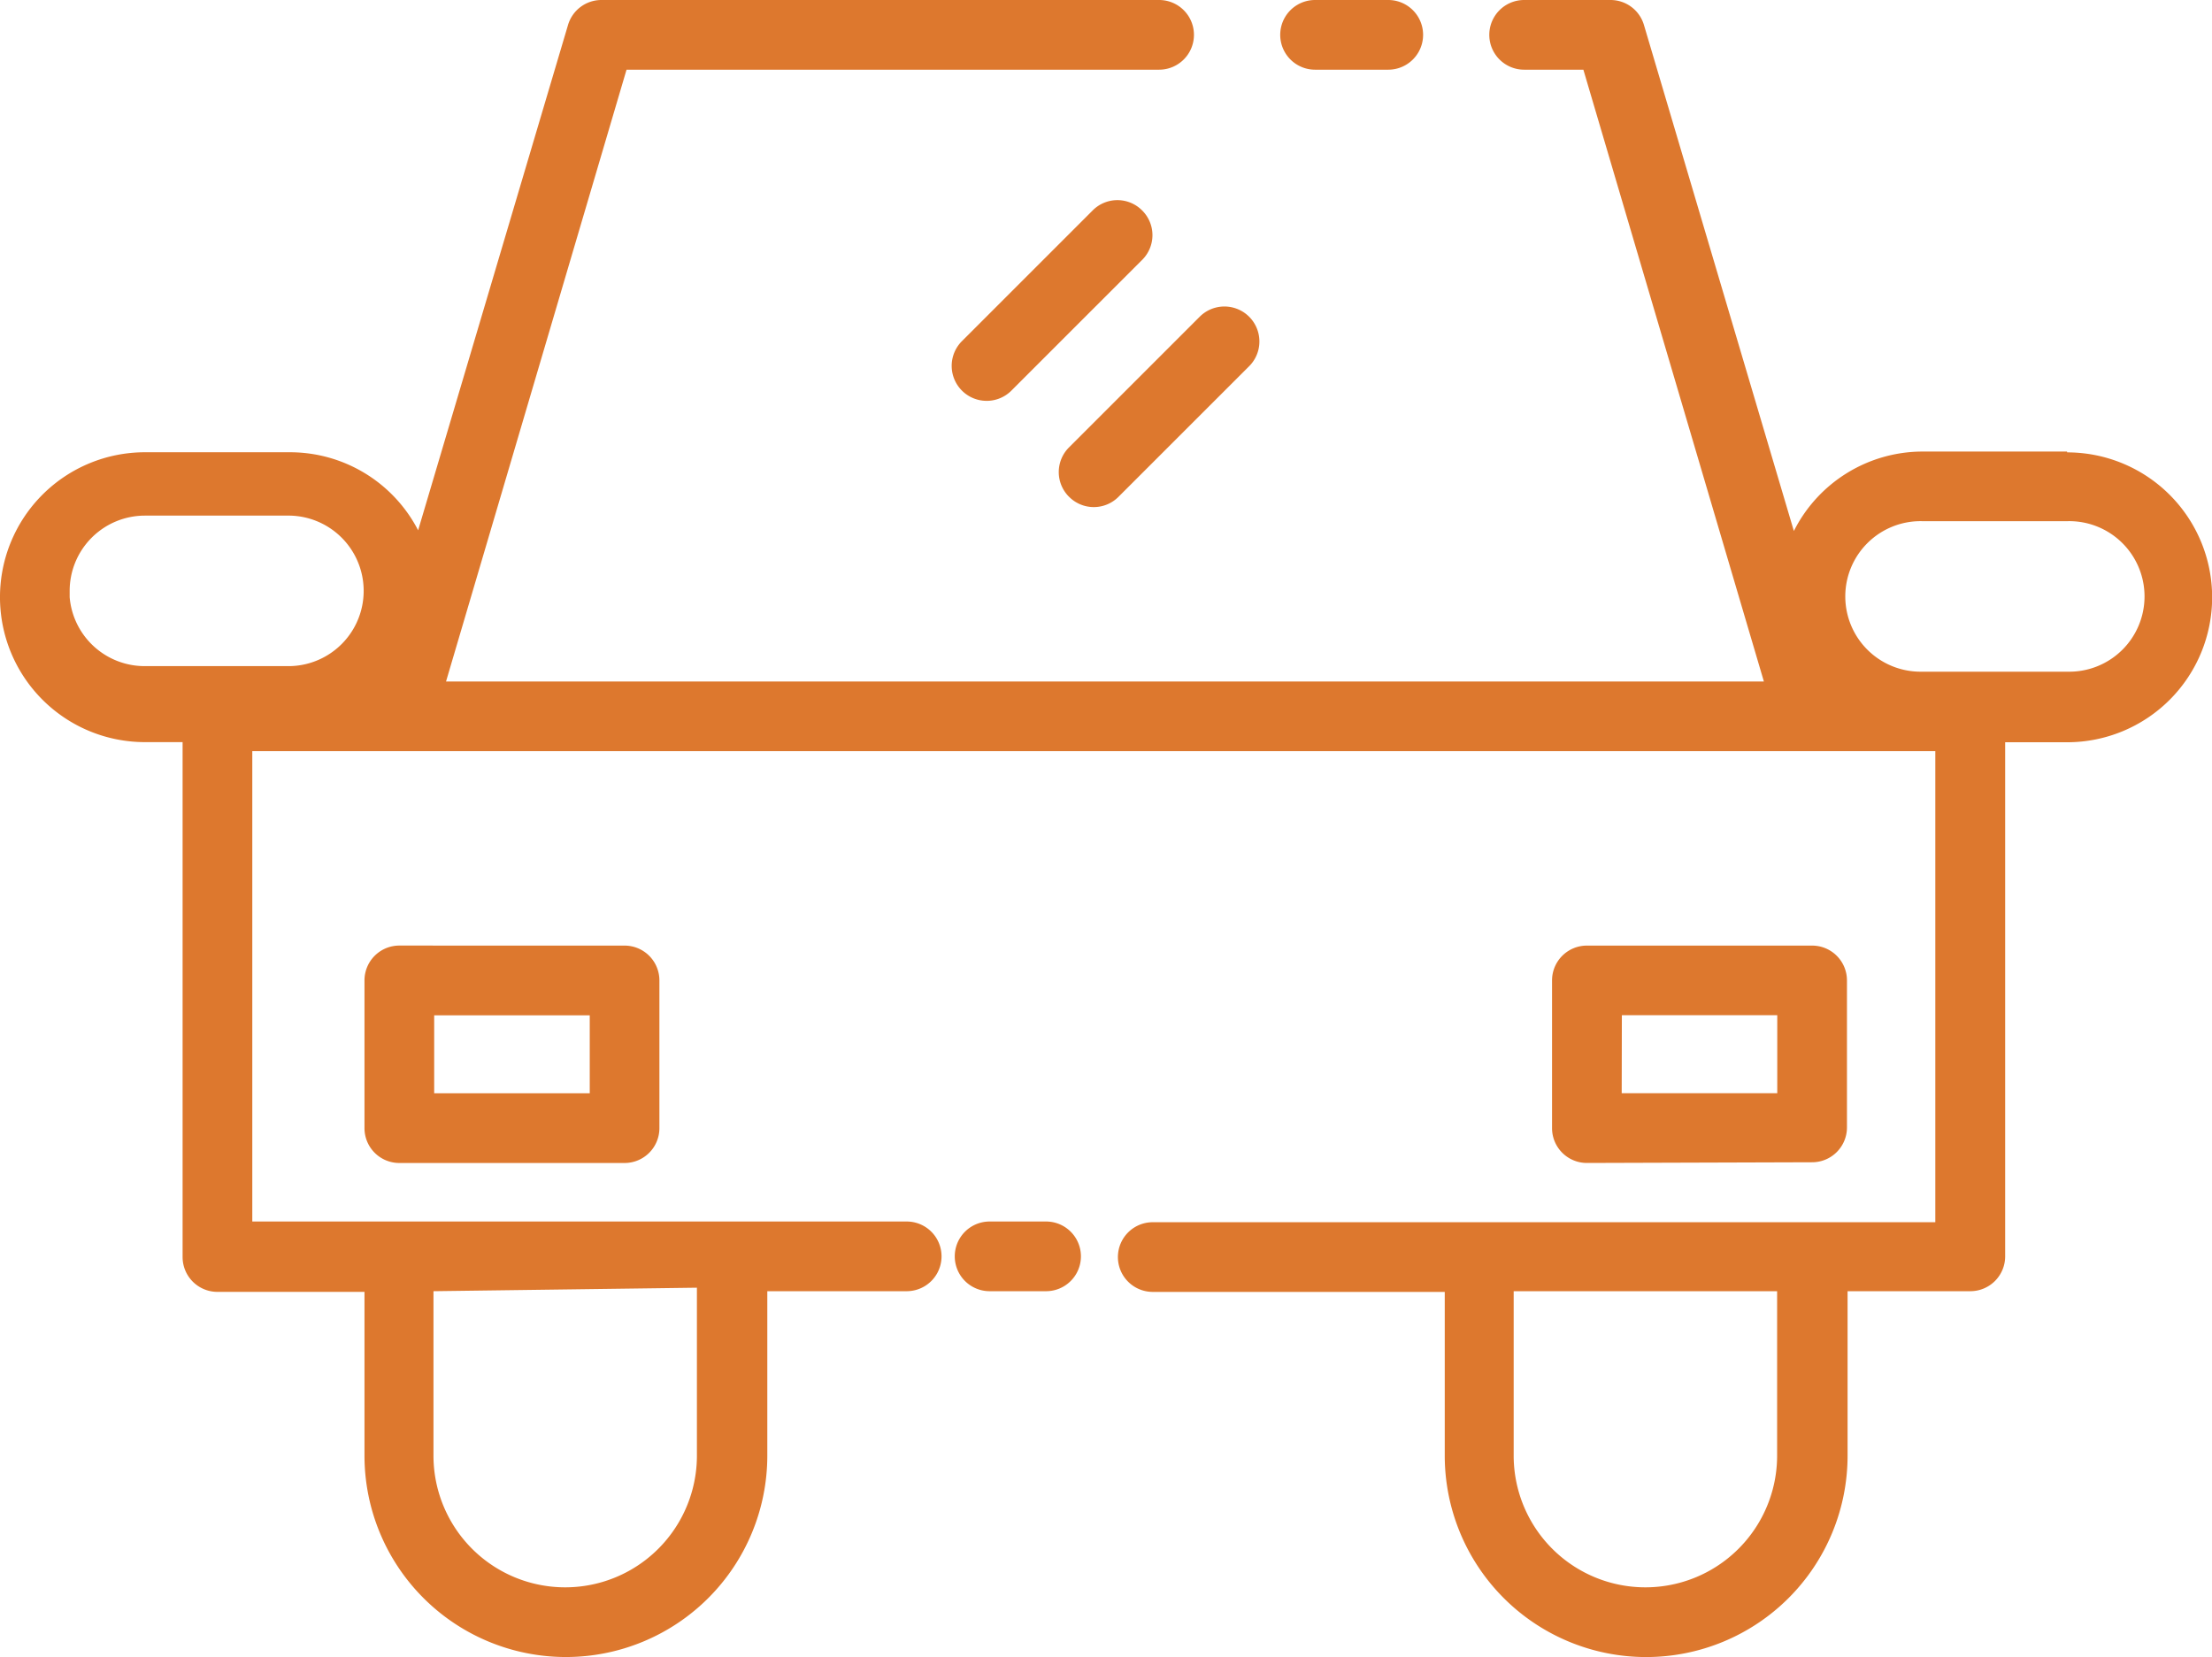
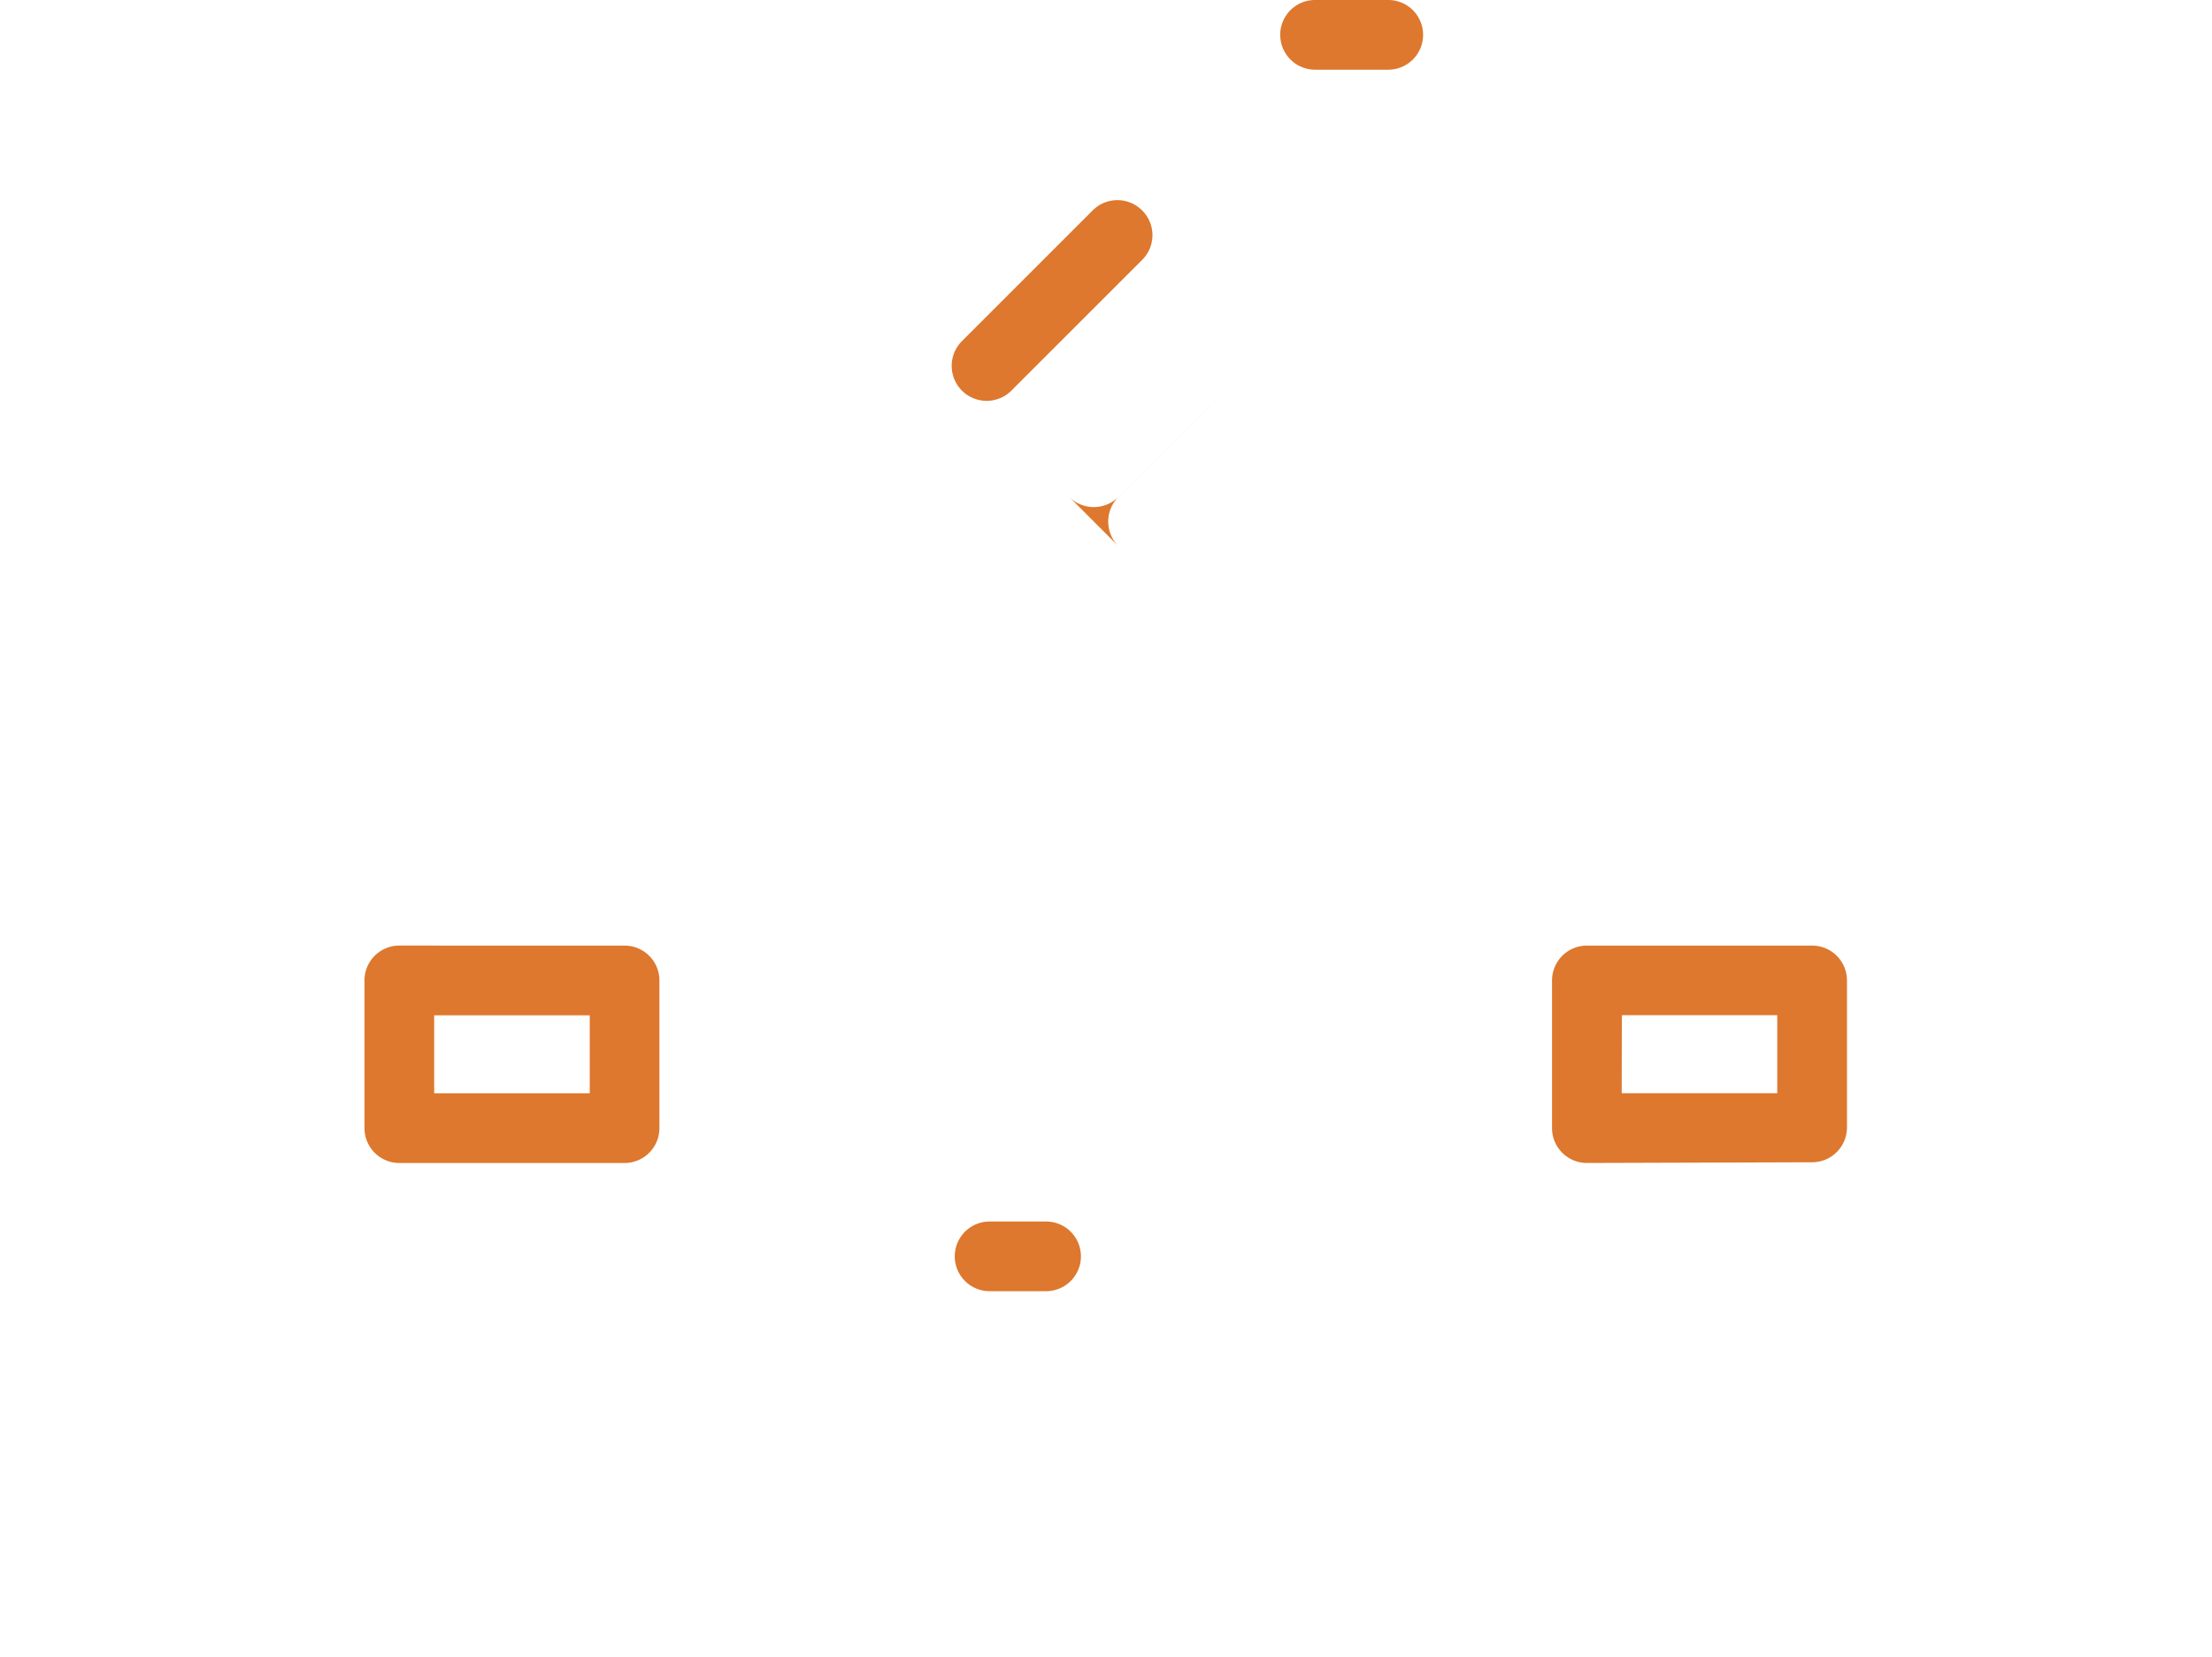
<svg xmlns="http://www.w3.org/2000/svg" width="72.079" height="54.002" viewBox="0 0 72.079 54.002">
  <g id="icon_tramites_04.svg" transform="translate(-0.13 -4.11)">
-     <path id="Trazado_3392" data-name="Trazado 3392" d="M36.335,6.381H38.72a1.135,1.135,0,1,0,0-2.271H36.335a1.135,1.135,0,0,0,0,2.271ZM27.57,43.919H25.73a1.135,1.135,0,1,0,0,2.271H27.57a1.135,1.135,0,1,0,0-2.271ZM30.7,10.968a1.135,1.135,0,0,0-1.612,0l-4.247,4.247a1.14,1.14,0,1,0,1.612,1.612l4.269-4.269A1.135,1.135,0,0,0,30.7,10.968ZM28.319,20.3a1.135,1.135,0,0,0,1.612,0L34.2,16.032a1.14,1.14,0,0,0-1.612-1.612l-4.269,4.269a1.135,1.135,0,0,0,0,1.612ZM6.5,34.926A1.135,1.135,0,0,0,5.36,36.062v4.814A1.135,1.135,0,0,0,6.5,42.012h7.335a1.135,1.135,0,0,0,1.135-1.135V36.062a1.135,1.135,0,0,0-1.135-1.135Zm6.2,4.814H7.631V37.2H12.7Zm39.832,2.248a1.135,1.135,0,0,0,1.135-1.135V36.062a1.135,1.135,0,0,0-1.135-1.135H45.192a1.135,1.135,0,0,0-1.135,1.135v4.814a1.135,1.135,0,0,0,1.135,1.135Zm-6.2-4.792h5.064v2.543H46.327Z" transform="translate(6.647 0)" fill="#dd782e" />
-     <path id="Trazado_3393" data-name="Trazado 3393" d="M67.485,18.826H62.762a4.7,4.7,0,0,0-4.178,2.589L53.7,4.928a1.135,1.135,0,0,0-1.09-.818H49.795a1.135,1.135,0,0,0,0,2.271h1.93L57.607,26.32H14.664L20.546,6.381H37.9a1.135,1.135,0,0,0,0-2.271H19.728a1.135,1.135,0,0,0-1.09.818L13.755,21.392a4.7,4.7,0,0,0-4.178-2.543H4.853a4.723,4.723,0,0,0,0,9.447H6.08V45.077a1.135,1.135,0,0,0,1.135,1.135h4.792v5.337a6.563,6.563,0,1,0,13.126,0V46.19h4.542a1.135,1.135,0,0,0,0-2.271H8.351V28.59H63.193V43.942h-25.5a1.135,1.135,0,1,0,0,2.271h9.515v5.337a6.563,6.563,0,1,0,13.126,0V46.19h4a1.135,1.135,0,0,0,1.135-1.135V28.3h2.021a4.723,4.723,0,1,0,0-9.447ZM22.839,46.076v5.473a4.292,4.292,0,1,1-8.584,0V46.19ZM2.4,23.367a2.453,2.453,0,0,1,2.453-2.453H9.577a2.453,2.453,0,0,1,0,4.905H4.853A2.453,2.453,0,0,1,2.4,23.572ZM58.038,51.549a4.292,4.292,0,1,1-8.584,0V46.19h8.584ZM67.508,26H62.762a2.453,2.453,0,1,1,0-4.905h4.746a2.453,2.453,0,1,1,0,4.905Z" transform="translate(0 0)" fill="#dd782e" />
+     <path id="Trazado_3392" data-name="Trazado 3392" d="M36.335,6.381H38.72a1.135,1.135,0,1,0,0-2.271H36.335a1.135,1.135,0,0,0,0,2.271ZM27.57,43.919H25.73a1.135,1.135,0,1,0,0,2.271H27.57a1.135,1.135,0,1,0,0-2.271ZM30.7,10.968a1.135,1.135,0,0,0-1.612,0l-4.247,4.247a1.14,1.14,0,1,0,1.612,1.612l4.269-4.269A1.135,1.135,0,0,0,30.7,10.968ZM28.319,20.3a1.135,1.135,0,0,0,1.612,0L34.2,16.032l-4.269,4.269a1.135,1.135,0,0,0,0,1.612ZM6.5,34.926A1.135,1.135,0,0,0,5.36,36.062v4.814A1.135,1.135,0,0,0,6.5,42.012h7.335a1.135,1.135,0,0,0,1.135-1.135V36.062a1.135,1.135,0,0,0-1.135-1.135Zm6.2,4.814H7.631V37.2H12.7Zm39.832,2.248a1.135,1.135,0,0,0,1.135-1.135V36.062a1.135,1.135,0,0,0-1.135-1.135H45.192a1.135,1.135,0,0,0-1.135,1.135v4.814a1.135,1.135,0,0,0,1.135,1.135Zm-6.2-4.792h5.064v2.543H46.327Z" transform="translate(6.647 0)" fill="#dd782e" />
  </g>
</svg>